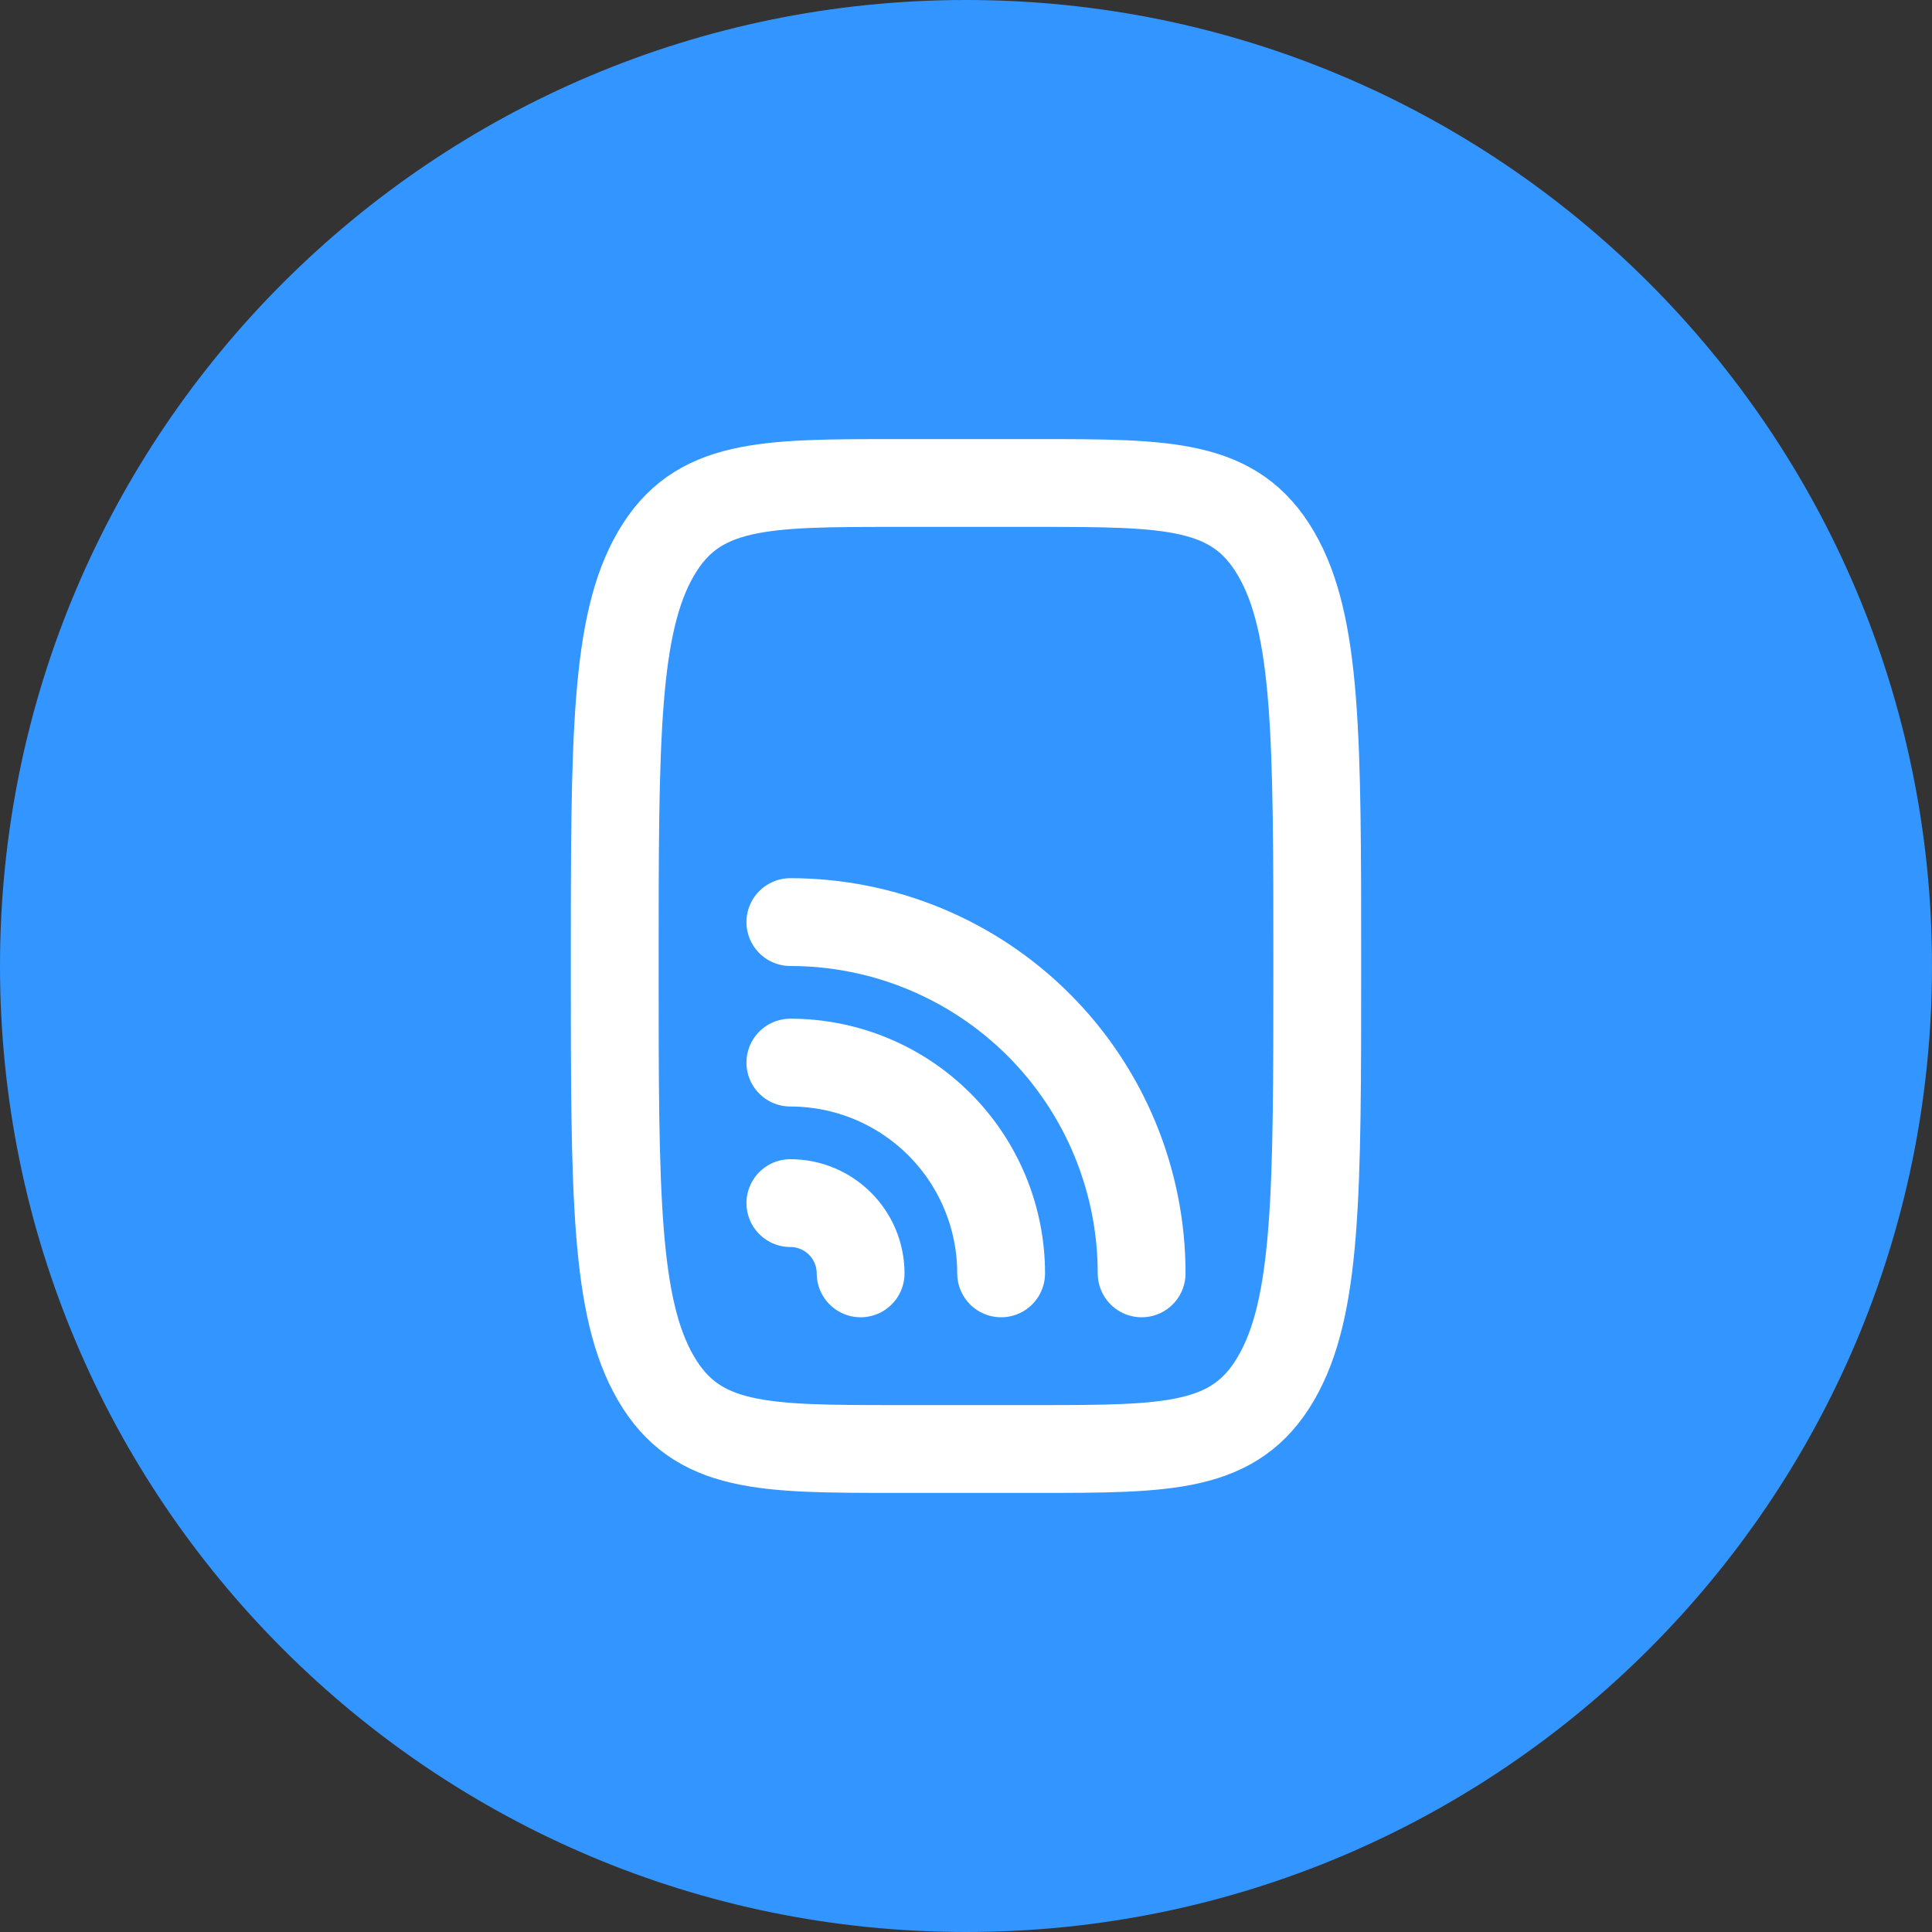
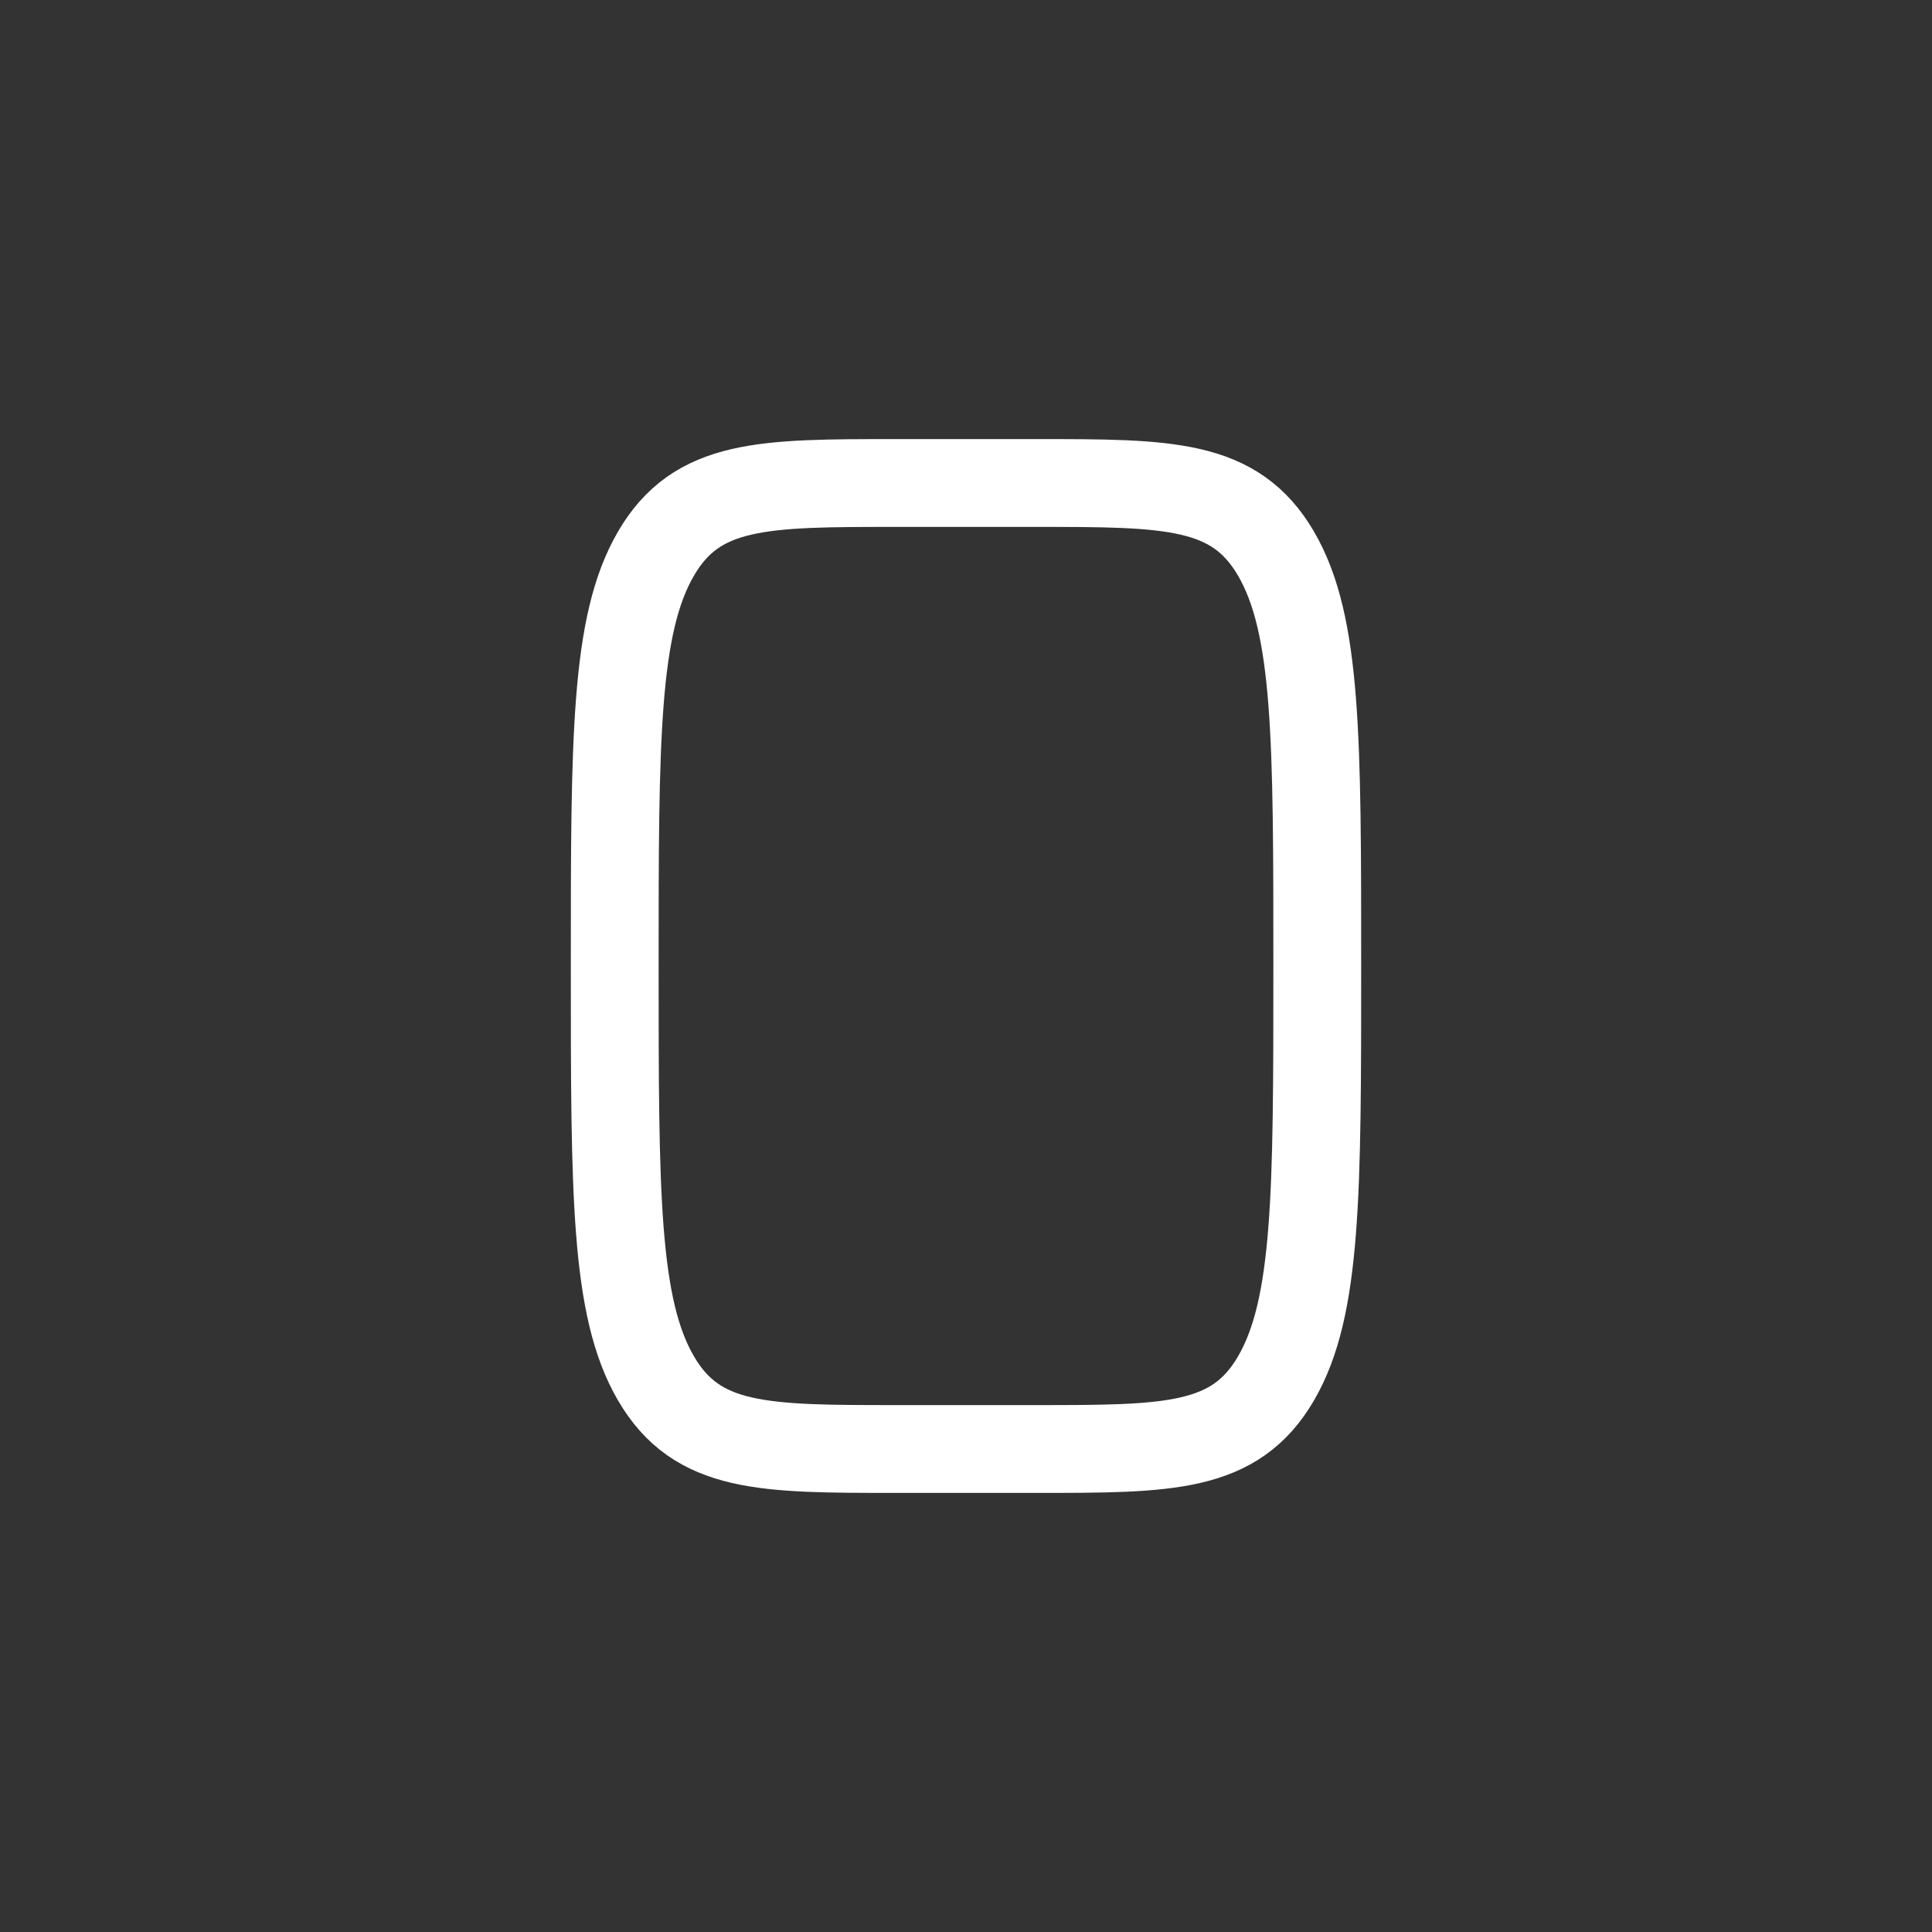
<svg xmlns="http://www.w3.org/2000/svg" width="44" height="44" viewBox="0 0 44 44" fill="none">
  <rect x="0" y="0" width="44" height="44" fill="#333333" stroke="none" />
-   <path d="M0 22C0 9.85 9.85 0 22 0C34.15 0 44 9.85 44 22C44 34.15 34.15 44 22 44C9.85 44 0 34.15 0 22Z" fill="#3395FF" />
-   <path d="M23.6 11H20.4C17.383 11 15.874 11 14.938 12.611C14.001 14.223 14 16.815 14 22C14 27.185 14 29.778 14.938 31.389C15.875 32.999 17.383 33 20.4 33H23.6C26.617 33 28.126 33 29.062 31.389C29.999 29.777 30 27.185 30 22C30 16.815 30 14.222 29.062 12.611C28.125 11.001 26.617 11 23.6 11Z" stroke="white" stroke-width="2" stroke-linecap="round" />
-   <path d="M19.6 29C19.6 28.576 19.431 28.169 19.131 27.869C18.831 27.569 18.424 27.4 18 27.4M22.8 29C22.8 27.727 22.294 26.506 21.394 25.606C20.494 24.706 19.273 24.2 18 24.2M26 29C26 26.878 25.157 24.843 23.657 23.343C22.157 21.843 20.122 21 18 21" stroke="white" stroke-width="2" stroke-linecap="round" />
+   <path d="M23.6 11H20.4C17.383 11 15.874 11 14.938 12.611C14.001 14.223 14 16.815 14 22C14 27.185 14 29.778 14.938 31.389C15.875 32.999 17.383 33 20.4 33H23.6C26.617 33 28.126 33 29.062 31.389C29.999 29.777 30 27.185 30 22C30 16.815 30 14.222 29.062 12.611C28.125 11.001 26.617 11 23.6 11" stroke="white" stroke-width="2" stroke-linecap="round" />
</svg>